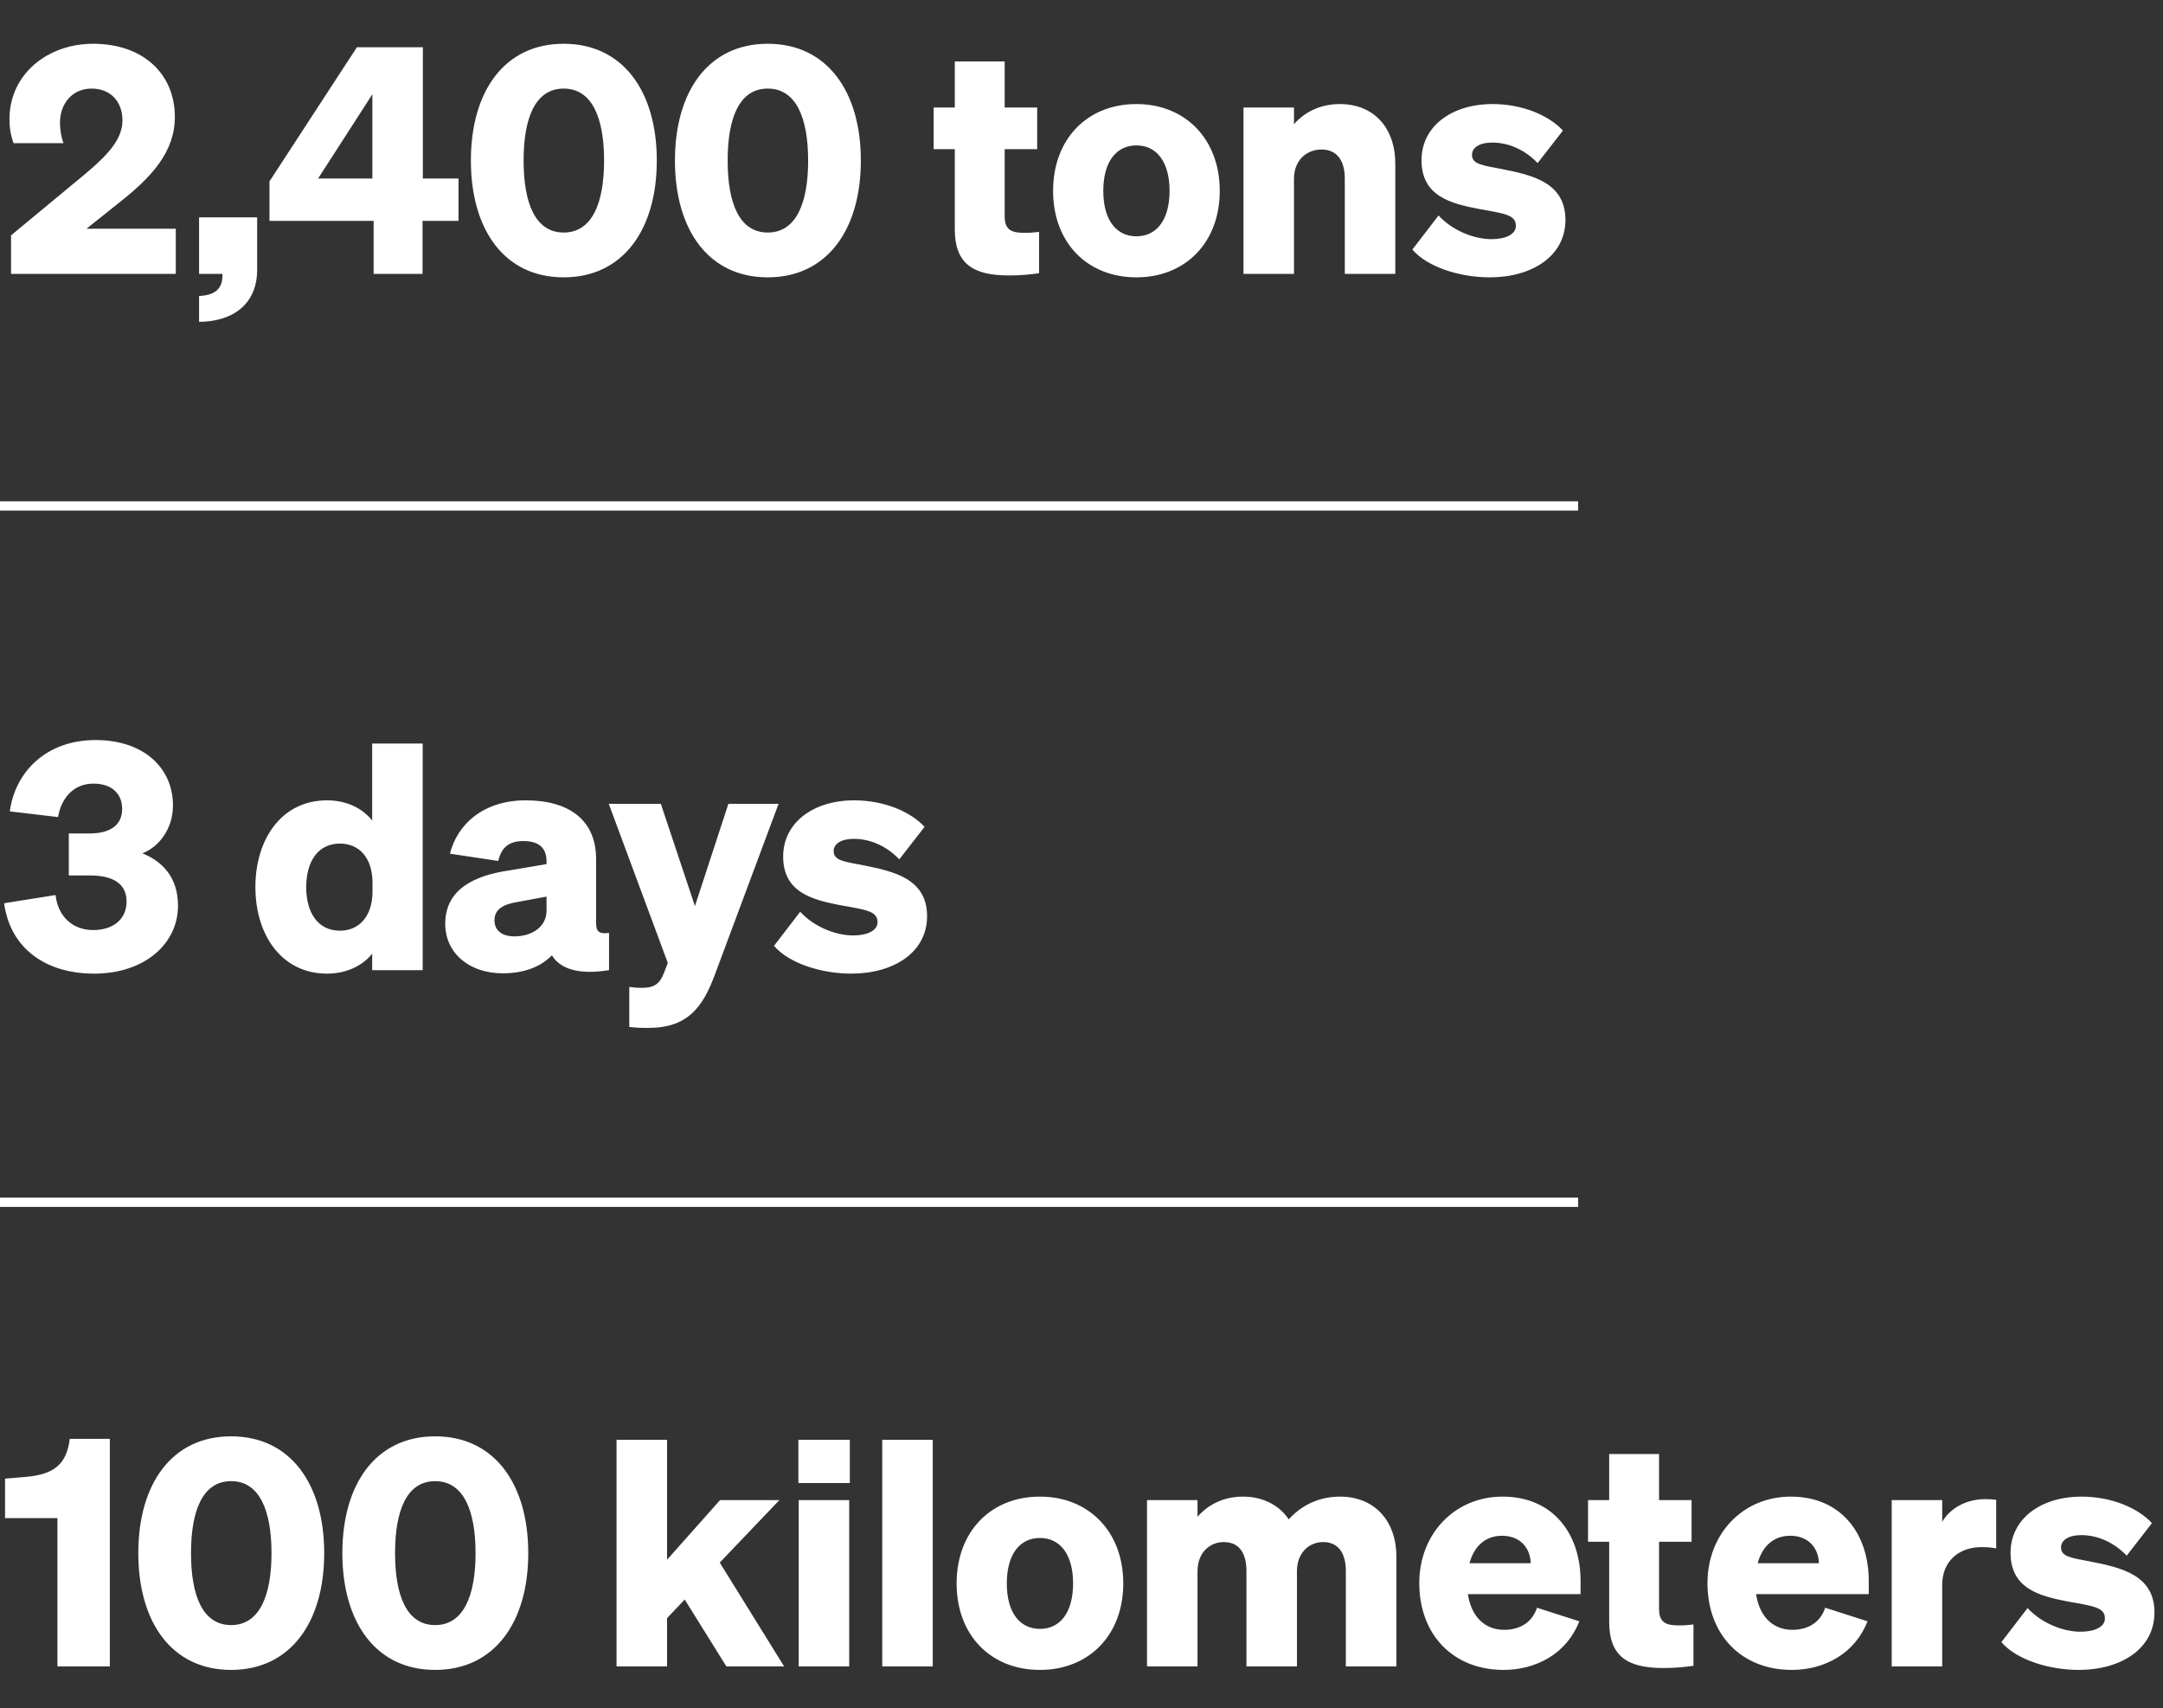
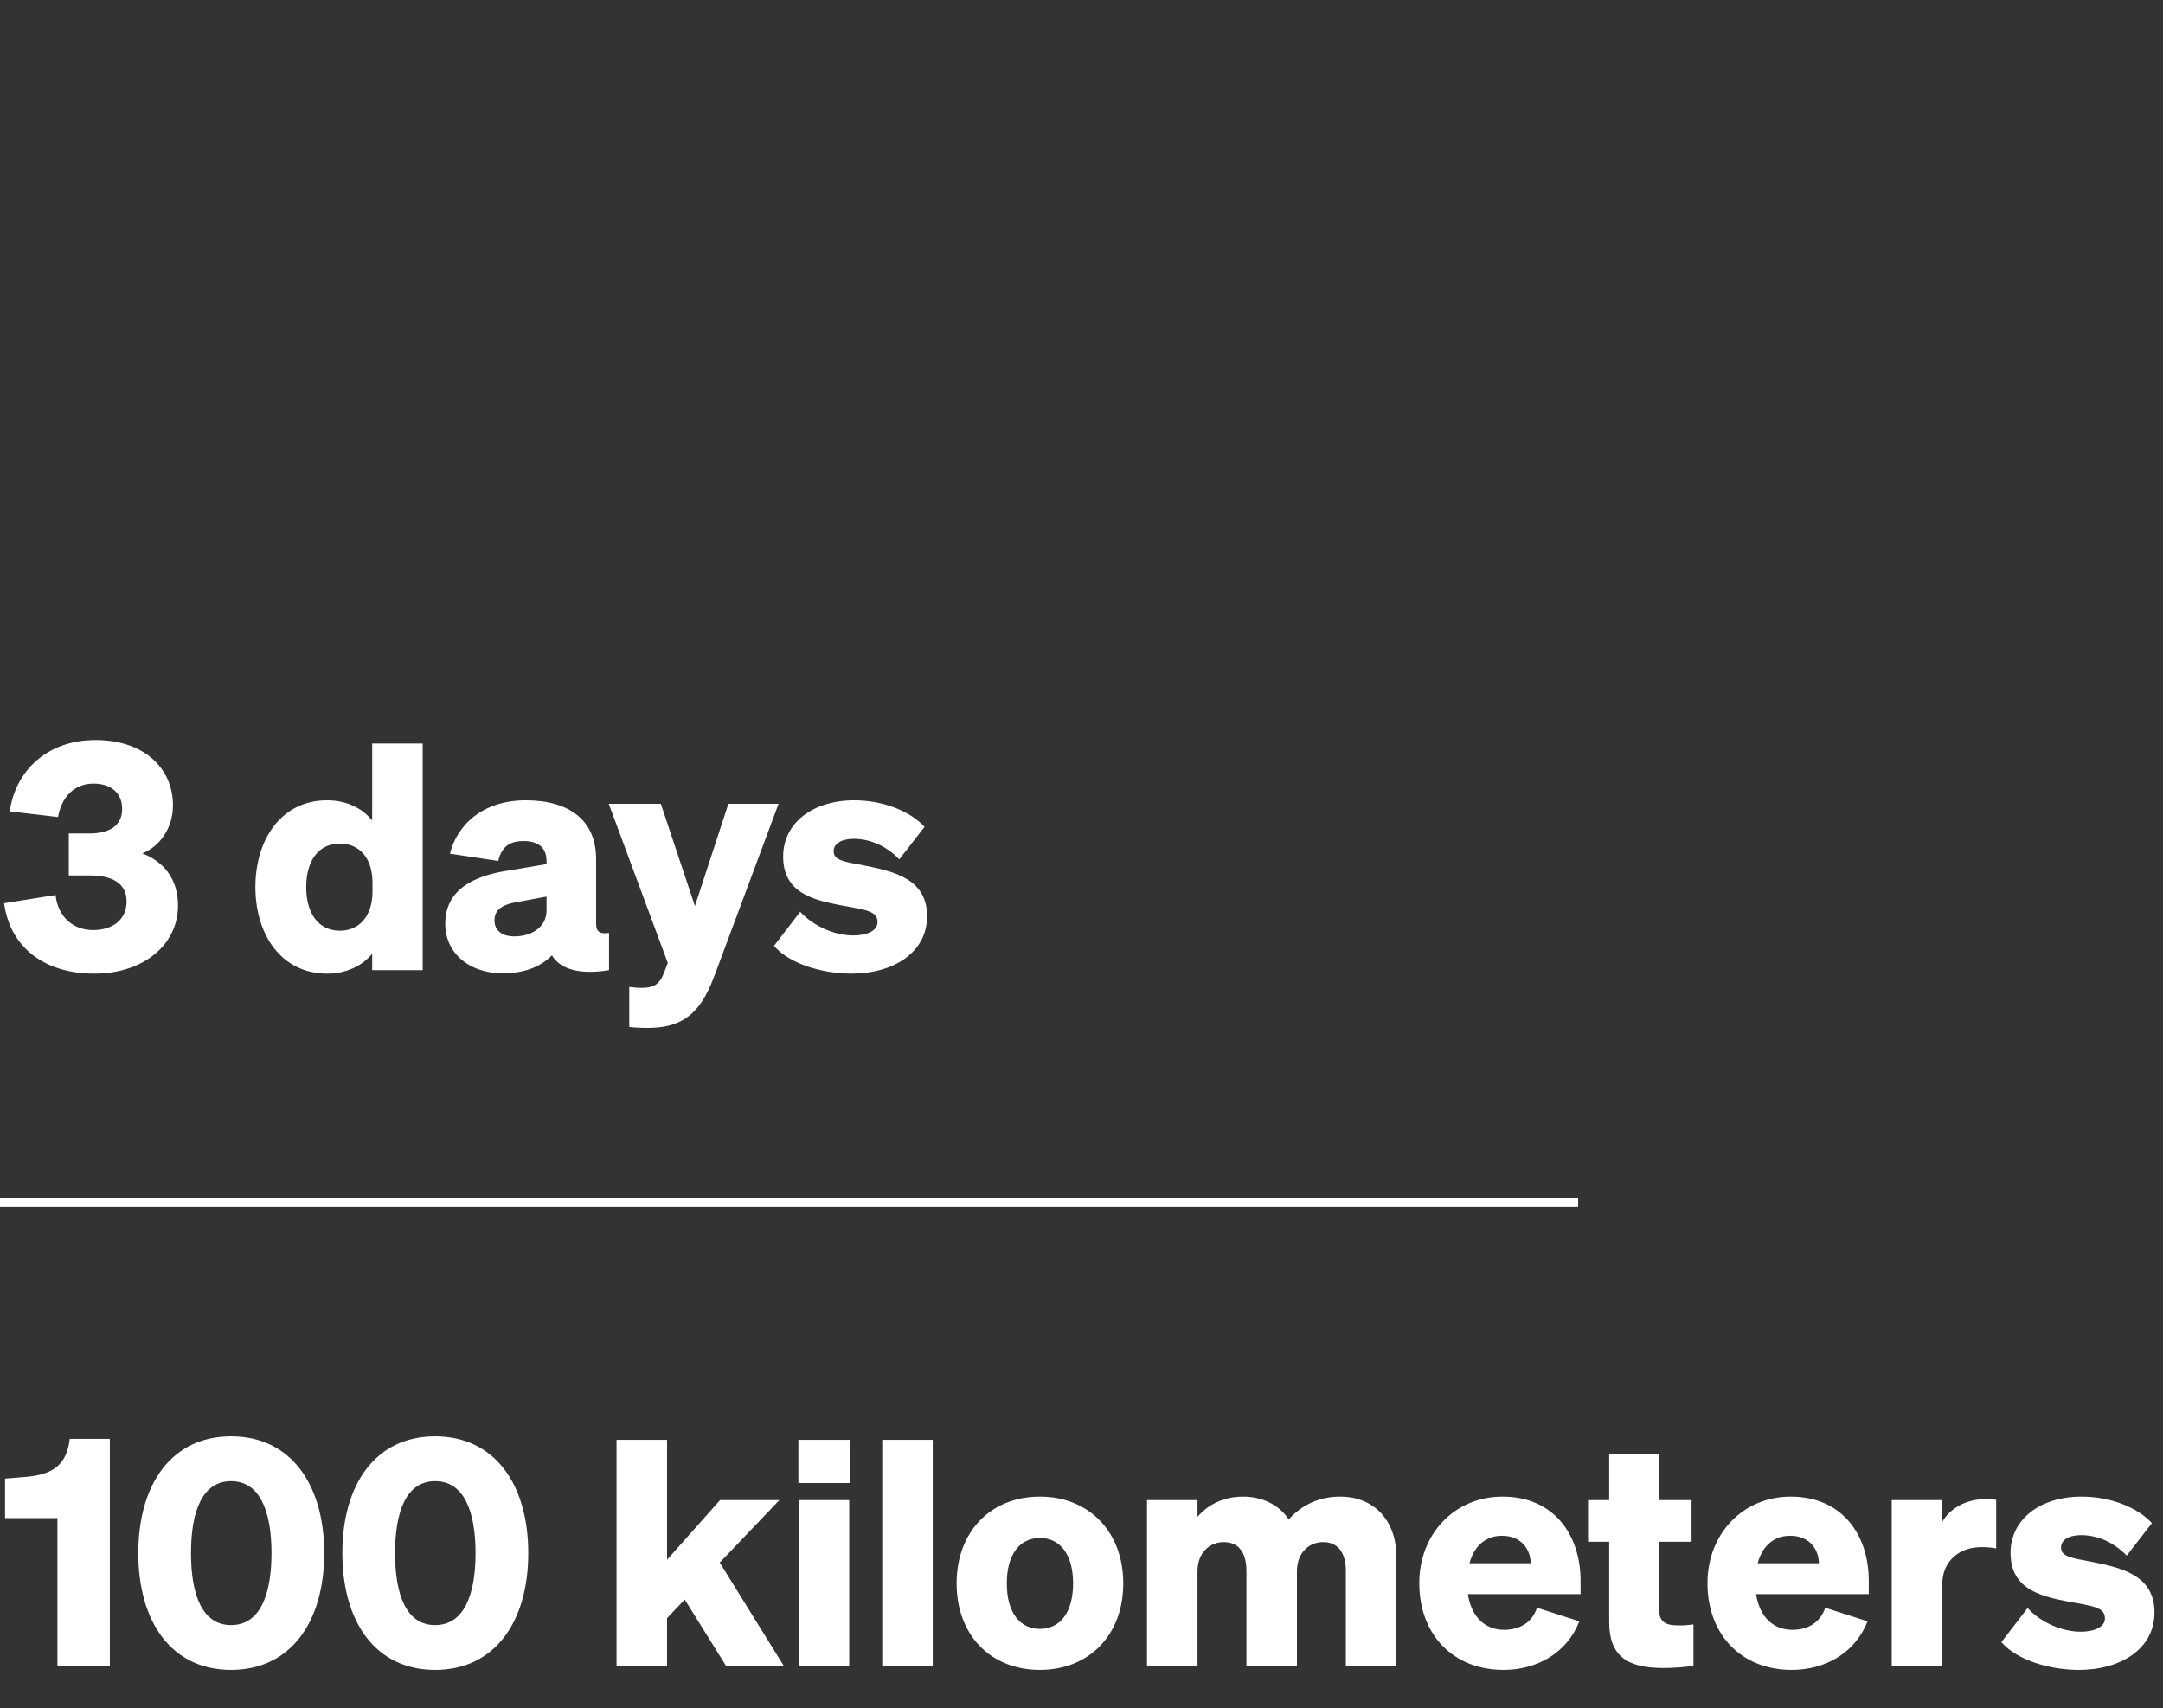
<svg xmlns="http://www.w3.org/2000/svg" width="466" height="368" viewBox="0 0 466 368" fill="none">
  <rect x="0" y="0" width="466" height="368" fill="#333333" stroke="none" />
-   <path d="M2.38 50.704L15.436 39.892C21.76 34.724 26.384 30.848 26.384 25.952C26.384 22.076 24.004 19.084 19.72 19.084C15.504 19.084 12.92 22.416 12.92 26.428C12.92 27.992 13.192 29.488 13.668 30.848H2.924C2.244 28.944 2.04 27.38 2.04 25.68C2.04 15.956 10.268 9.428 20.06 9.428C30.804 9.428 37.672 15.888 37.672 25.204C37.672 32.752 32.572 38.124 26.384 43.088L18.632 49.276H37.876V59H2.38V50.704ZM42.888 59V46.828H55.4V58.116C55.4 65.256 50.504 69.268 42.888 69.336V63.76C46.22 63.624 47.92 62.264 47.92 59.408V59H42.888ZM91.035 59H80.495V47.576H58.055V39.076L76.891 10.176H91.103V38.464H98.787V47.576H91.035V59ZM68.527 38.464H80.223V20.308L68.527 38.464ZM101.449 34.588C101.449 19.696 108.657 9.428 121.441 9.428C134.225 9.428 141.501 19.696 141.501 34.588C141.501 49.48 134.225 59.748 121.441 59.748C108.657 59.748 101.449 49.48 101.449 34.588ZM112.805 34.588C112.805 43.768 115.321 50.092 121.441 50.092C127.561 50.092 130.145 43.768 130.145 34.588C130.145 25.408 127.561 19.084 121.441 19.084C115.321 19.084 112.805 25.408 112.805 34.588ZM145.41 34.588C145.41 19.696 152.618 9.428 165.402 9.428C178.186 9.428 185.462 19.696 185.462 34.588C185.462 49.48 178.186 59.748 165.402 59.748C152.618 59.748 145.41 49.48 145.41 34.588ZM156.766 34.588C156.766 43.768 159.282 50.092 165.402 50.092C171.522 50.092 174.106 43.768 174.106 34.588C174.106 25.408 171.522 19.084 165.402 19.084C159.282 19.084 156.766 25.408 156.766 34.588ZM205.705 49.412V32.14H201.149V23.164H205.705V13.236H216.449V23.164H223.453V32.14H216.449V46.624C216.449 49.616 218.013 50.16 220.733 50.16C222.025 50.16 222.637 50.092 223.861 49.956V58.864C221.957 59.136 219.917 59.34 217.333 59.34C209.581 59.34 205.705 56.756 205.705 49.412ZM262.784 41.116C262.784 52.268 255.372 59.748 244.832 59.748C234.224 59.748 226.88 52.268 226.88 41.116C226.88 29.964 234.224 22.416 244.832 22.416C255.372 22.416 262.784 29.964 262.784 41.116ZM237.692 41.116C237.692 47.372 240.48 50.908 244.832 50.908C249.184 50.908 251.972 47.372 251.972 41.116C251.972 34.86 249.184 31.324 244.832 31.324C240.48 31.324 237.692 34.86 237.692 41.116ZM267.899 59V23.164H278.779V26.768C280.751 24.456 284.083 22.416 288.639 22.416C295.983 22.416 300.607 27.516 300.607 35.336V59H289.727V38.464C289.727 34.86 288.231 32.208 284.695 32.208C281.703 32.208 278.779 34.316 278.779 38.532V59H267.899ZM304.28 53.764L309.924 46.42C312.848 49.616 317.472 51.52 321.348 51.52C324.204 51.52 326.584 50.568 326.584 48.664C326.584 46.284 324.204 46.012 318.492 44.992C312.576 43.836 306.252 42.272 306.252 34.52C306.252 27.244 312.712 22.416 321.552 22.416C328.012 22.416 333.724 24.864 336.716 28.128L331.276 35.132C328.556 32.276 325.02 30.712 321.484 30.712C318.832 30.712 317.132 31.732 317.132 33.364C317.132 35.336 319.24 35.608 323.592 36.424C330.052 37.716 337.26 39.28 337.26 47.372C337.26 55.192 330.052 59.748 320.94 59.748C314.684 59.748 307.612 57.64 304.28 53.764Z" fill="white" />
-   <rect y="108" width="340" height="2" fill="white" />
  <path d="M20.264 209.748C10.064 209.748 2.244 204.512 0.884 194.584L11.968 192.816C12.512 197.644 15.844 200.364 20.06 200.364C24.14 200.364 27.268 198.256 27.268 194.176C27.268 190.164 24.004 188.6 19.38 188.6H14.824V179.556H19.244C23.528 179.556 26.316 177.924 26.316 174.252C26.316 170.92 24.004 168.812 20.128 168.812C15.912 168.812 13.192 171.872 12.512 176.02L2.108 174.796C3.264 166.296 9.928 159.428 20.604 159.428C30.94 159.428 37.264 165.412 37.264 173.504C37.264 178.468 34.34 182.412 30.668 183.84C35.02 185.54 38.352 189.076 38.352 195.128C38.352 203.152 31.348 209.748 20.264 209.748ZM70.459 209.748C60.599 209.748 55.023 201.316 55.023 191.116C55.023 180.848 60.599 172.416 70.459 172.416C74.743 172.416 78.143 174.184 80.183 176.768V160.176H91.063V209H80.183V205.464C78.143 207.98 74.743 209.748 70.459 209.748ZM80.251 190.164C80.251 184.724 77.327 181.732 73.247 181.732C68.487 181.732 65.971 185.608 65.971 191.116C65.971 196.624 68.487 200.5 73.247 200.5C77.327 200.5 80.251 197.44 80.251 192.068V190.164ZM108.297 209.68C101.089 209.68 95.921 205.328 95.921 199.004C95.921 191.592 102.177 188.6 109.725 187.512L117.749 186.152V185.54C117.749 182.888 116.321 181.188 112.785 181.188C109.657 181.188 108.025 182.548 107.345 185.472L96.941 183.908C98.505 177.584 104.149 172.416 113.261 172.416C122.645 172.416 128.425 176.7 128.425 185.064V198.868C128.425 200.704 129.105 201.248 131.213 200.976V209C124.957 210.02 120.741 208.864 118.905 205.804C116.525 208.252 112.989 209.68 108.297 209.68ZM117.749 196.148V193.156L111.493 194.312C108.637 194.788 106.529 195.74 106.529 198.256C106.529 200.5 108.229 201.724 110.813 201.724C114.417 201.724 117.749 199.82 117.749 196.148ZM154.068 209.816C151.416 217.024 148.152 221.444 139.652 221.444C137.748 221.444 136.796 221.376 135.572 221.24V212.604C136.524 212.74 137.204 212.808 138.292 212.808C140.604 212.808 142.032 212.196 142.984 209.748L143.868 207.436L131.152 173.164H142.372L149.716 195.196L156.924 173.164H167.736L154.068 209.816ZM166.752 203.764L172.396 196.42C175.32 199.616 179.944 201.52 183.82 201.52C186.676 201.52 189.056 200.568 189.056 198.664C189.056 196.284 186.676 196.012 180.964 194.992C175.048 193.836 168.724 192.272 168.724 184.52C168.724 177.244 175.184 172.416 184.024 172.416C190.484 172.416 196.196 174.864 199.188 178.128L193.748 185.132C191.028 182.276 187.492 180.712 183.956 180.712C181.304 180.712 179.604 181.732 179.604 183.364C179.604 185.336 181.712 185.608 186.064 186.424C192.524 187.716 199.732 189.28 199.732 197.372C199.732 205.192 192.524 209.748 183.412 209.748C177.156 209.748 170.084 207.64 166.752 203.764Z" fill="white" />
  <rect y="258" width="340" height="2" fill="white" />
  <path d="M15.028 309.972H23.664V359H12.376V327.04H1.088V318.54L5.168 318.2C11.628 317.724 14.348 315.48 15.028 309.972ZM29.796 334.588C29.796 319.696 37.004 309.428 49.788 309.428C62.572 309.428 69.848 319.696 69.848 334.588C69.848 349.48 62.572 359.748 49.788 359.748C37.004 359.748 29.796 349.48 29.796 334.588ZM41.152 334.588C41.152 343.768 43.668 350.092 49.788 350.092C55.908 350.092 58.492 343.768 58.492 334.588C58.492 325.408 55.908 319.084 49.788 319.084C43.668 319.084 41.152 325.408 41.152 334.588ZM73.757 334.588C73.757 319.696 80.965 309.428 93.749 309.428C106.533 309.428 113.809 319.696 113.809 334.588C113.809 349.48 106.533 359.748 93.749 359.748C80.965 359.748 73.757 349.48 73.757 334.588ZM85.113 334.588C85.113 343.768 87.629 350.092 93.749 350.092C99.869 350.092 102.453 343.768 102.453 334.588C102.453 325.408 99.869 319.084 93.749 319.084C87.629 319.084 85.113 325.408 85.113 334.588ZM143.709 310.176V336.016L155.133 323.164H167.917L155.065 336.628L168.937 359H156.493L147.517 344.584L143.709 348.596V359H132.829V310.176H143.709ZM172.007 319.492V310.176H183.091V319.492H172.007ZM182.955 323.164V359H172.075V323.164H182.955ZM200.951 310.176V359H190.071V310.176H200.951ZM241.999 341.116C241.999 352.268 234.587 359.748 224.047 359.748C213.439 359.748 206.095 352.268 206.095 341.116C206.095 329.964 213.439 322.416 224.047 322.416C234.587 322.416 241.999 329.964 241.999 341.116ZM216.907 341.116C216.907 347.372 219.695 350.908 224.047 350.908C228.399 350.908 231.187 347.372 231.187 341.116C231.187 334.86 228.399 331.324 224.047 331.324C219.695 331.324 216.907 334.86 216.907 341.116ZM257.994 338.532V359H247.114V323.164H257.994V326.768C259.966 324.456 263.23 322.416 267.786 322.416C272.07 322.416 275.606 324.252 277.646 327.312C279.686 325.068 283.222 322.416 288.73 322.416C296.006 322.416 300.834 327.516 300.834 335.336V359H289.954V338.464C289.954 334.86 288.526 332.208 285.058 332.208C282.202 332.208 279.414 334.316 279.414 338.532V359H268.534V338.464C268.534 334.86 267.174 332.208 263.638 332.208C260.782 332.208 257.994 334.316 257.994 338.532ZM323.927 359.748C313.115 359.748 305.771 352.2 305.771 341.048C305.771 330.44 313.387 322.416 323.723 322.416C334.603 322.416 340.519 330.44 340.519 340.572V343.428H316.243C316.991 348.324 319.915 351.112 324.063 351.112C327.463 351.112 330.115 349.48 331.135 346.352L340.247 349.276C337.595 356.144 331.067 359.748 323.927 359.748ZM323.587 330.848C320.255 330.848 317.671 332.82 316.583 336.764H329.775C329.707 333.568 327.599 330.848 323.587 330.848ZM346.686 349.412V332.14H342.13V323.164H346.686V313.236H357.43V323.164H364.434V332.14H357.43V346.624C357.43 349.616 358.994 350.16 361.714 350.16C363.006 350.16 363.618 350.092 364.842 349.956V358.864C362.938 359.136 360.898 359.34 358.314 359.34C350.562 359.34 346.686 356.756 346.686 349.412ZM386.017 359.748C375.205 359.748 367.861 352.2 367.861 341.048C367.861 330.44 375.477 322.416 385.813 322.416C396.693 322.416 402.609 330.44 402.609 340.572V343.428H378.333C379.081 348.324 382.005 351.112 386.153 351.112C389.553 351.112 392.205 349.48 393.225 346.352L402.337 349.276C399.685 356.144 393.157 359.748 386.017 359.748ZM385.677 330.848C382.345 330.848 379.761 332.82 378.673 336.764H391.865C391.797 333.568 389.689 330.848 385.677 330.848ZM430.06 323.096V333.568C428.904 333.364 428.088 333.296 426.864 333.296C422.172 333.296 418.432 336.22 418.432 341.388V359H407.552V323.164H418.432V327.856C420.064 325 423.532 322.96 427.68 322.96C428.7 322.96 429.38 323.028 430.06 323.096ZM431.182 353.764L436.826 346.42C439.75 349.616 444.374 351.52 448.25 351.52C451.106 351.52 453.486 350.568 453.486 348.664C453.486 346.284 451.106 346.012 445.394 344.992C439.478 343.836 433.154 342.272 433.154 334.52C433.154 327.244 439.614 322.416 448.454 322.416C454.914 322.416 460.626 324.864 463.618 328.128L458.178 335.132C455.458 332.276 451.922 330.712 448.386 330.712C445.734 330.712 444.034 331.732 444.034 333.364C444.034 335.336 446.142 335.608 450.494 336.424C456.954 337.716 464.162 339.28 464.162 347.372C464.162 355.192 456.954 359.748 447.842 359.748C441.586 359.748 434.514 357.64 431.182 353.764Z" fill="white" />
</svg>